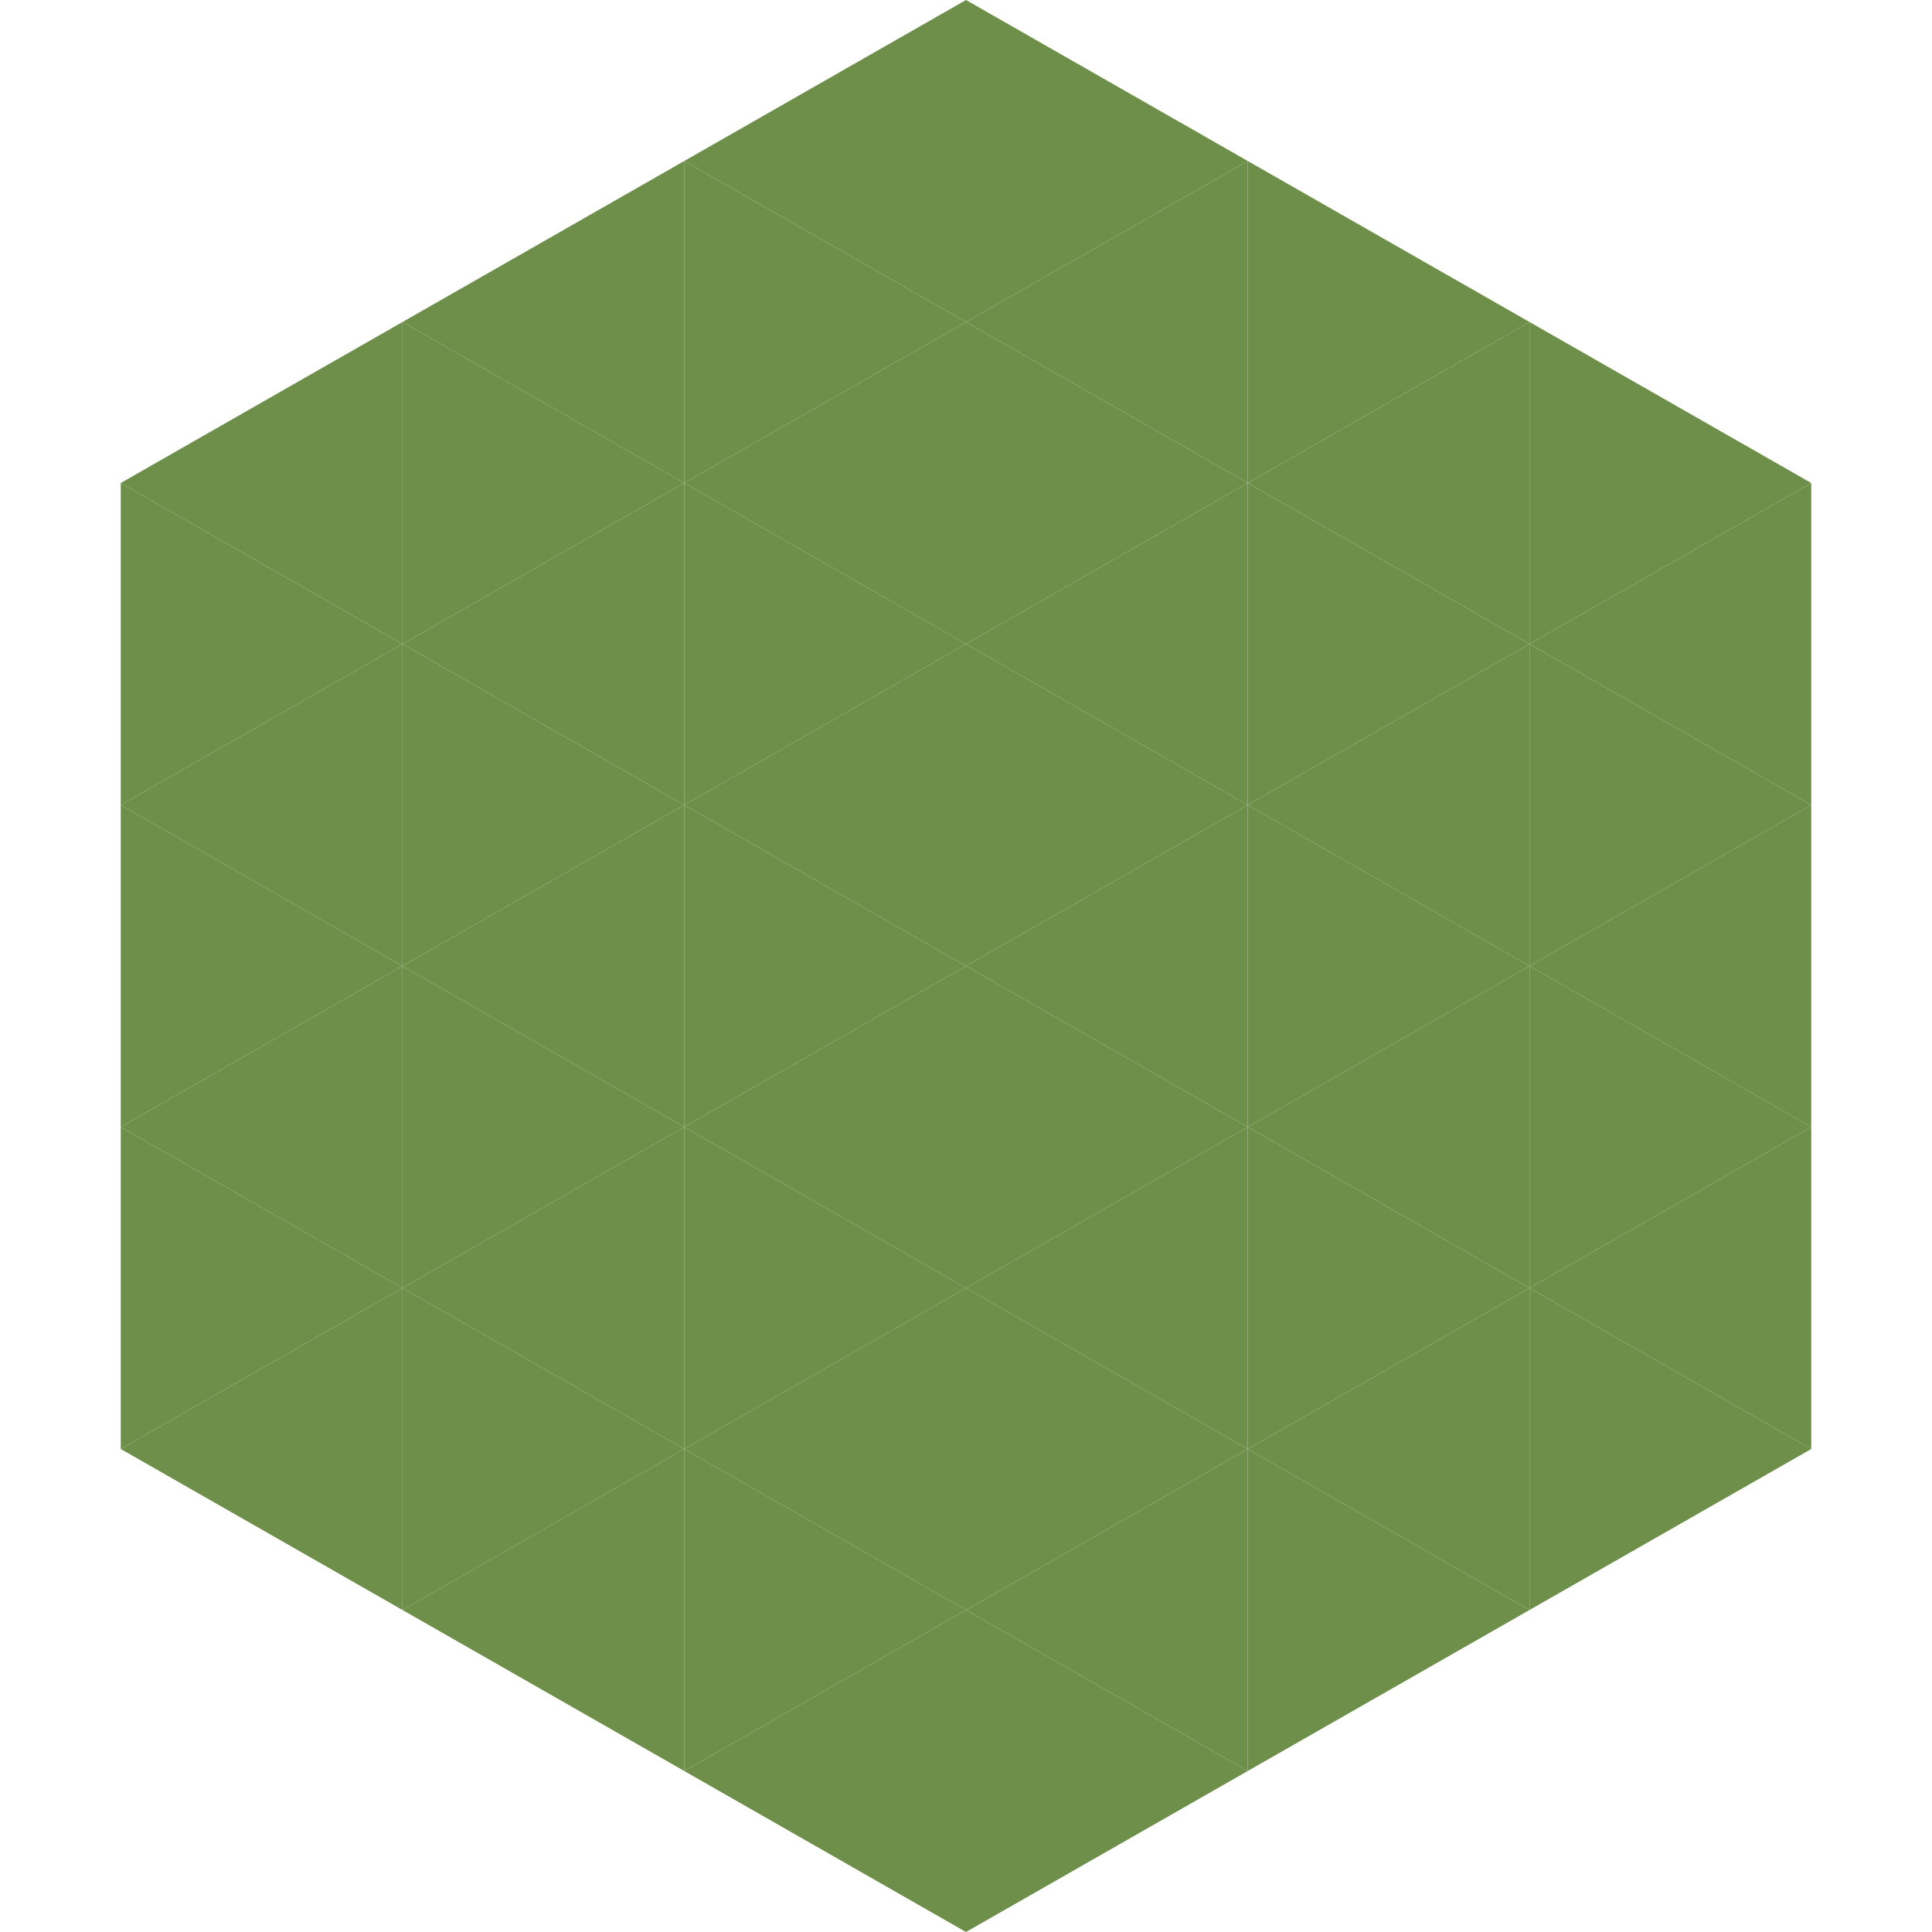
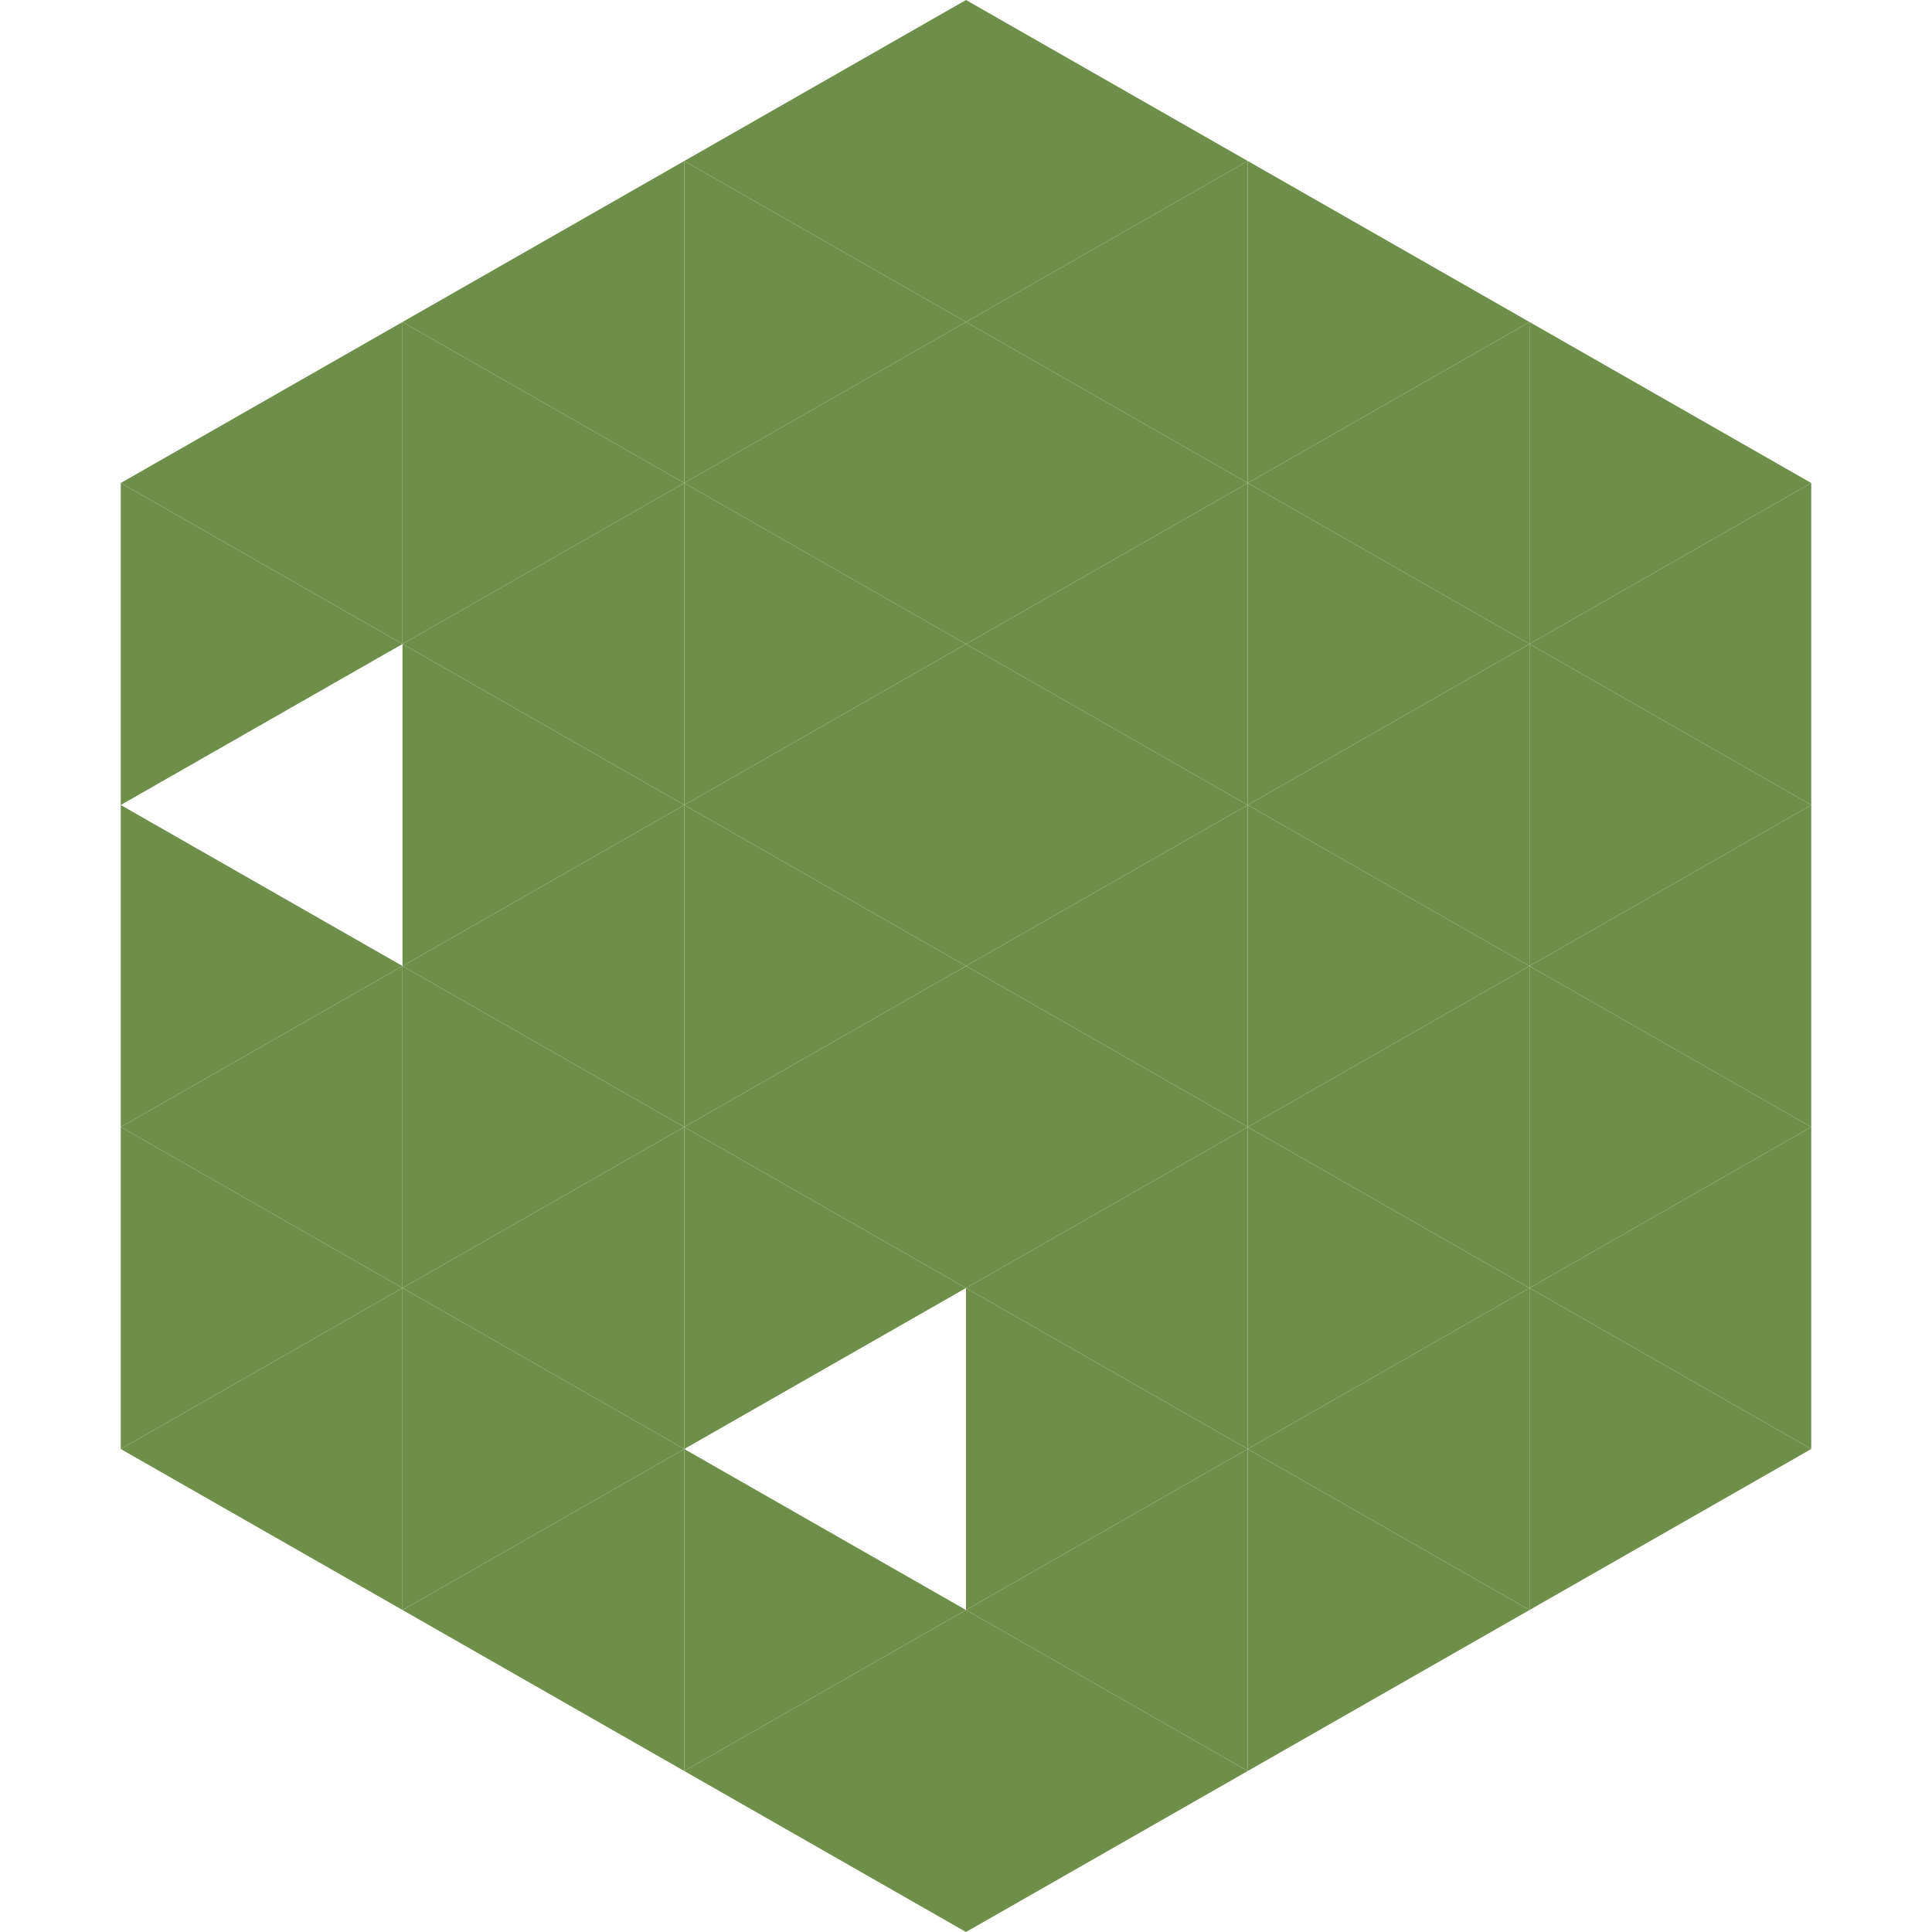
<svg xmlns="http://www.w3.org/2000/svg" width="240" height="240">
  <polygon points="50,40 15,60 50,80" style="fill:rgb(110,143,74)" />
  <polygon points="190,40 225,60 190,80" style="fill:rgb(110,143,74)" />
  <polygon points="15,60 50,80 15,100" style="fill:rgb(110,143,74)" />
  <polygon points="225,60 190,80 225,100" style="fill:rgb(110,143,74)" />
-   <polygon points="50,80 15,100 50,120" style="fill:rgb(110,143,74)" />
  <polygon points="190,80 225,100 190,120" style="fill:rgb(110,143,74)" />
  <polygon points="15,100 50,120 15,140" style="fill:rgb(110,143,74)" />
  <polygon points="225,100 190,120 225,140" style="fill:rgb(110,143,74)" />
  <polygon points="50,120 15,140 50,160" style="fill:rgb(110,143,74)" />
  <polygon points="190,120 225,140 190,160" style="fill:rgb(110,143,74)" />
  <polygon points="15,140 50,160 15,180" style="fill:rgb(110,143,74)" />
  <polygon points="225,140 190,160 225,180" style="fill:rgb(110,143,74)" />
  <polygon points="50,160 15,180 50,200" style="fill:rgb(110,143,74)" />
  <polygon points="190,160 225,180 190,200" style="fill:rgb(110,143,74)" />
  <polygon points="15,180 50,200 15,220" style="fill:rgb(255,255,255); fill-opacity:0" />
  <polygon points="225,180 190,200 225,220" style="fill:rgb(255,255,255); fill-opacity:0" />
  <polygon points="50,0 85,20 50,40" style="fill:rgb(255,255,255); fill-opacity:0" />
  <polygon points="190,0 155,20 190,40" style="fill:rgb(255,255,255); fill-opacity:0" />
  <polygon points="85,20 50,40 85,60" style="fill:rgb(110,143,74)" />
  <polygon points="155,20 190,40 155,60" style="fill:rgb(110,143,74)" />
  <polygon points="50,40 85,60 50,80" style="fill:rgb(110,143,74)" />
  <polygon points="190,40 155,60 190,80" style="fill:rgb(110,143,74)" />
  <polygon points="85,60 50,80 85,100" style="fill:rgb(110,143,74)" />
  <polygon points="155,60 190,80 155,100" style="fill:rgb(110,143,74)" />
  <polygon points="50,80 85,100 50,120" style="fill:rgb(110,143,74)" />
  <polygon points="190,80 155,100 190,120" style="fill:rgb(110,143,74)" />
  <polygon points="85,100 50,120 85,140" style="fill:rgb(110,143,74)" />
  <polygon points="155,100 190,120 155,140" style="fill:rgb(110,143,74)" />
  <polygon points="50,120 85,140 50,160" style="fill:rgb(110,143,74)" />
  <polygon points="190,120 155,140 190,160" style="fill:rgb(110,143,74)" />
  <polygon points="85,140 50,160 85,180" style="fill:rgb(110,143,74)" />
  <polygon points="155,140 190,160 155,180" style="fill:rgb(110,143,74)" />
  <polygon points="50,160 85,180 50,200" style="fill:rgb(110,143,74)" />
  <polygon points="190,160 155,180 190,200" style="fill:rgb(110,143,74)" />
  <polygon points="85,180 50,200 85,220" style="fill:rgb(110,143,74)" />
  <polygon points="155,180 190,200 155,220" style="fill:rgb(110,143,74)" />
  <polygon points="120,0 85,20 120,40" style="fill:rgb(110,143,74)" />
  <polygon points="120,0 155,20 120,40" style="fill:rgb(110,143,74)" />
  <polygon points="85,20 120,40 85,60" style="fill:rgb(110,143,74)" />
  <polygon points="155,20 120,40 155,60" style="fill:rgb(110,143,74)" />
  <polygon points="120,40 85,60 120,80" style="fill:rgb(110,143,74)" />
  <polygon points="120,40 155,60 120,80" style="fill:rgb(110,143,74)" />
  <polygon points="85,60 120,80 85,100" style="fill:rgb(110,143,74)" />
  <polygon points="155,60 120,80 155,100" style="fill:rgb(110,143,74)" />
  <polygon points="120,80 85,100 120,120" style="fill:rgb(110,143,74)" />
  <polygon points="120,80 155,100 120,120" style="fill:rgb(110,143,74)" />
  <polygon points="85,100 120,120 85,140" style="fill:rgb(110,143,74)" />
  <polygon points="155,100 120,120 155,140" style="fill:rgb(110,143,74)" />
  <polygon points="120,120 85,140 120,160" style="fill:rgb(110,143,74)" />
  <polygon points="120,120 155,140 120,160" style="fill:rgb(110,143,74)" />
  <polygon points="85,140 120,160 85,180" style="fill:rgb(110,143,74)" />
  <polygon points="155,140 120,160 155,180" style="fill:rgb(110,143,74)" />
-   <polygon points="120,160 85,180 120,200" style="fill:rgb(110,143,74)" />
  <polygon points="120,160 155,180 120,200" style="fill:rgb(110,143,74)" />
  <polygon points="85,180 120,200 85,220" style="fill:rgb(110,143,74)" />
  <polygon points="155,180 120,200 155,220" style="fill:rgb(110,143,74)" />
  <polygon points="120,200 85,220 120,240" style="fill:rgb(110,143,74)" />
  <polygon points="120,200 155,220 120,240" style="fill:rgb(110,143,74)" />
-   <polygon points="85,220 120,240 85,260" style="fill:rgb(255,255,255); fill-opacity:0" />
  <polygon points="155,220 120,240 155,260" style="fill:rgb(255,255,255); fill-opacity:0" />
</svg>